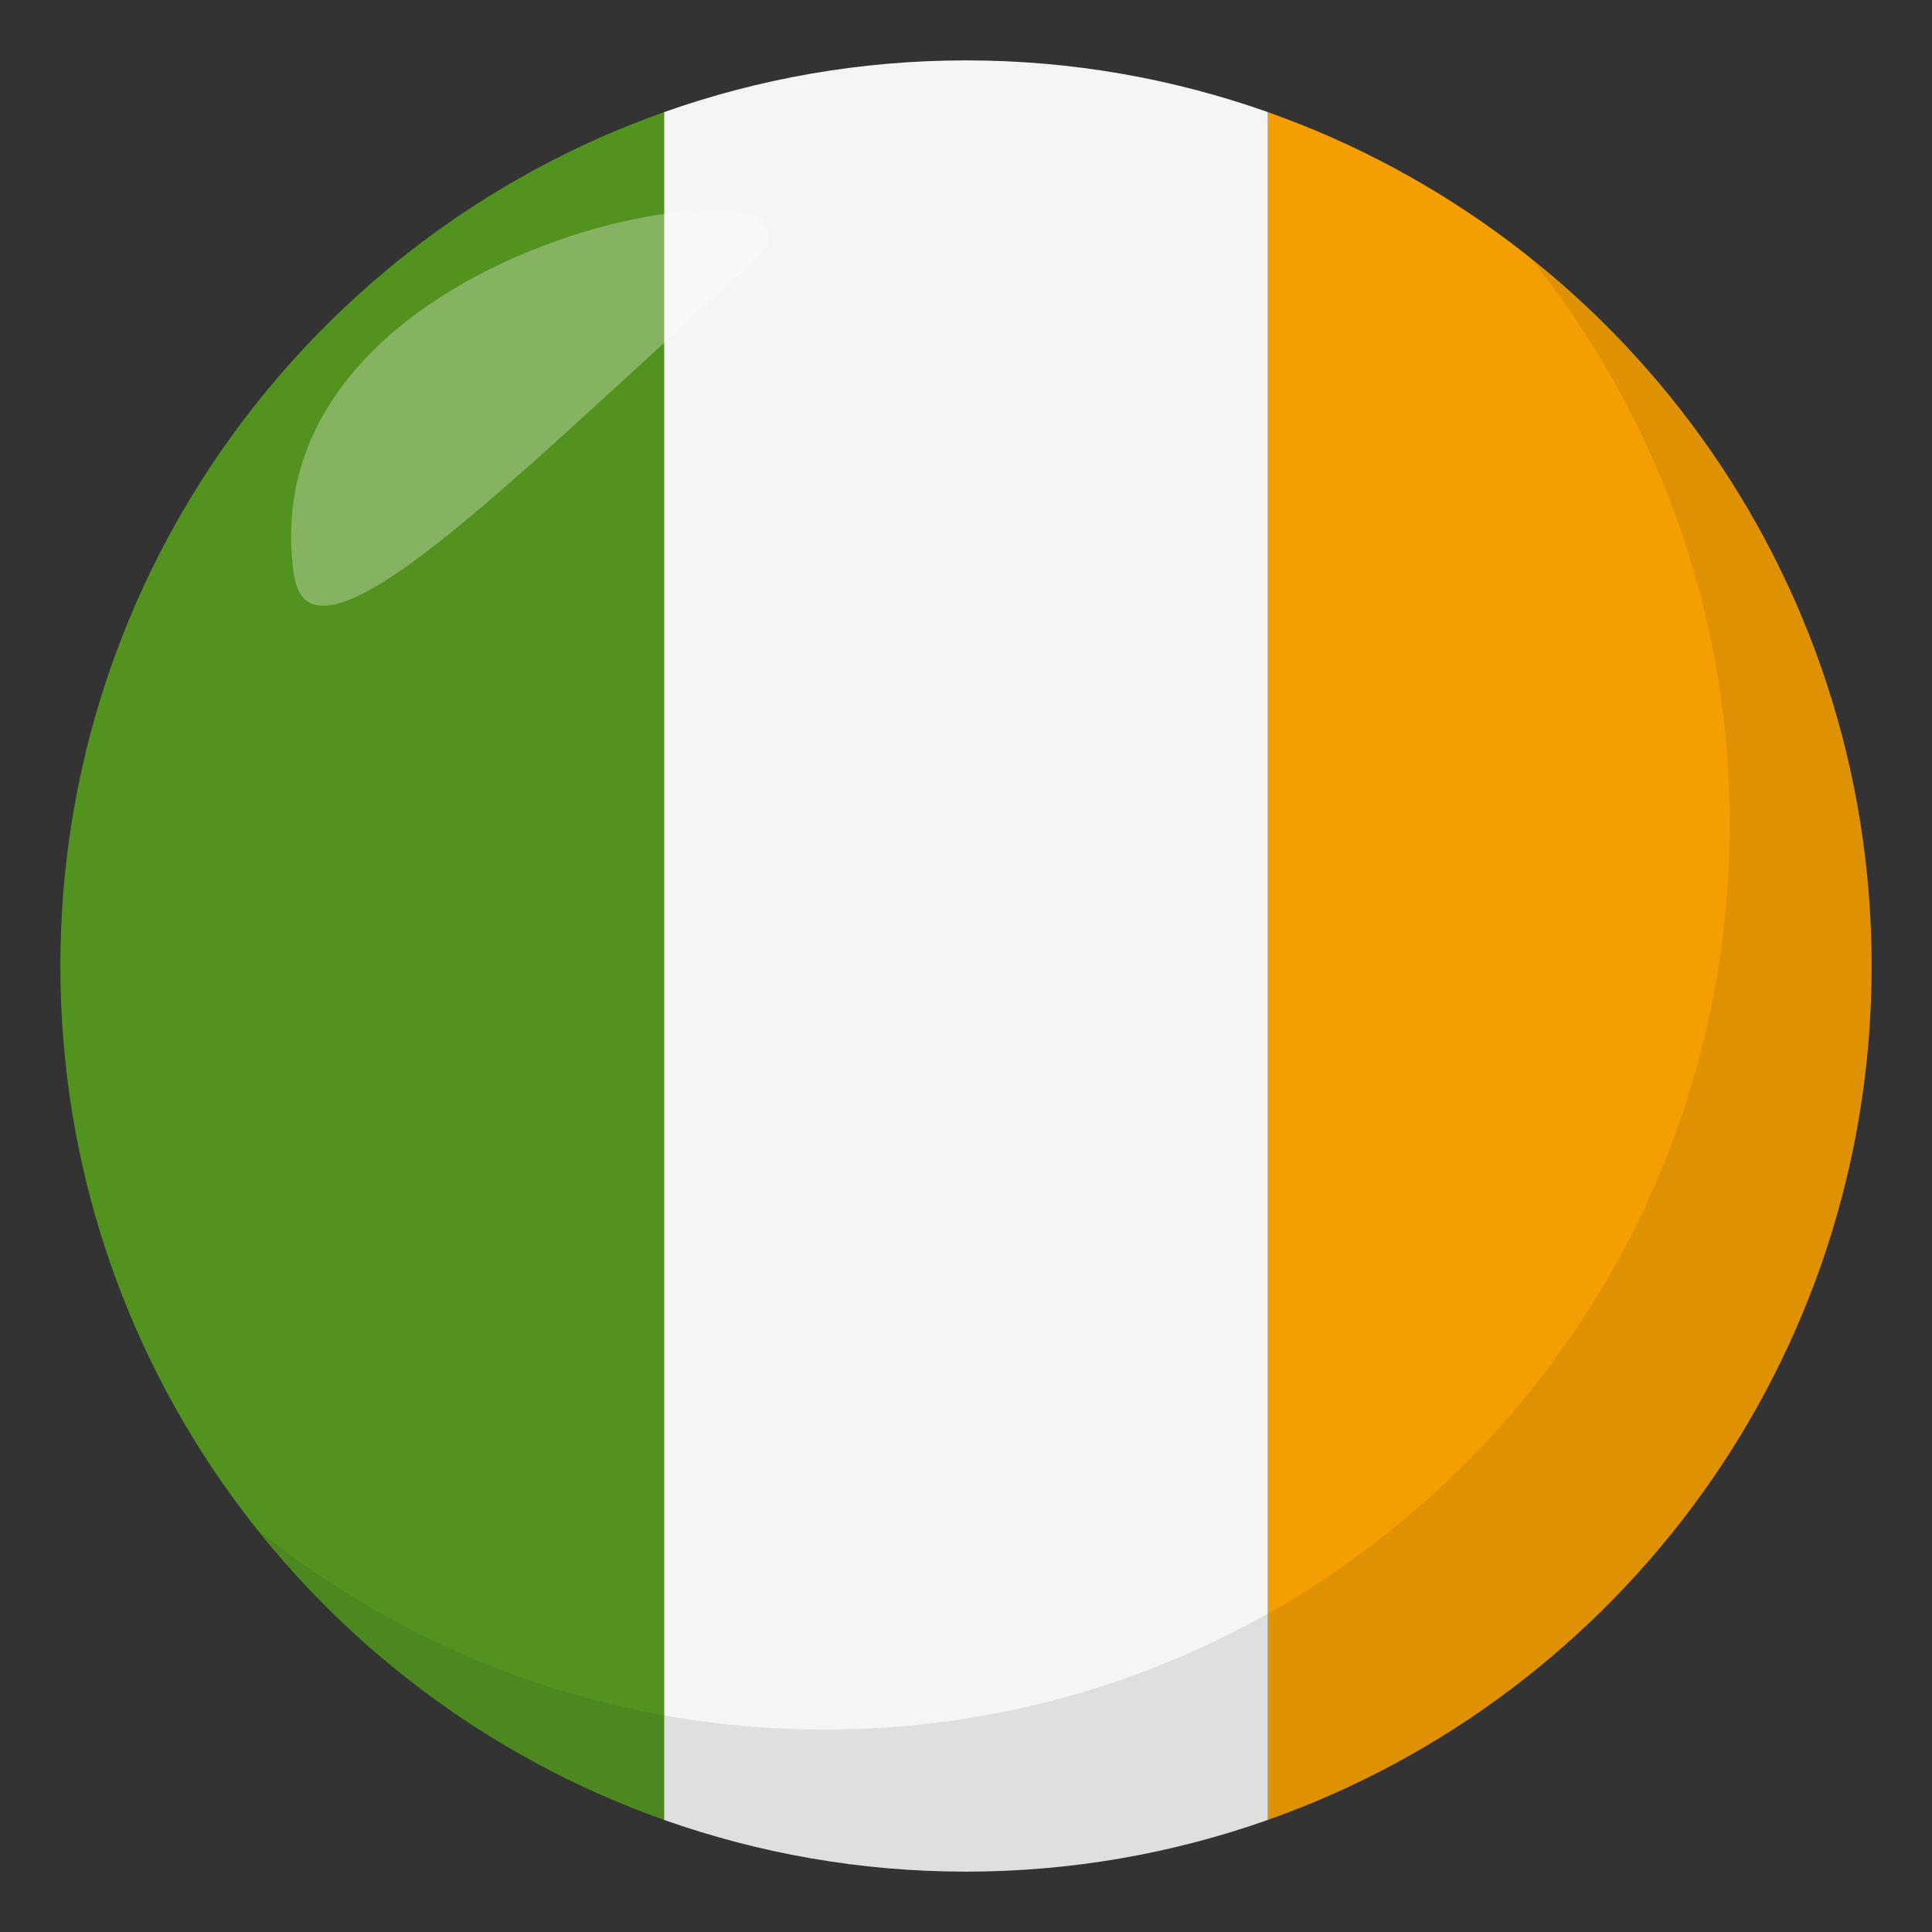
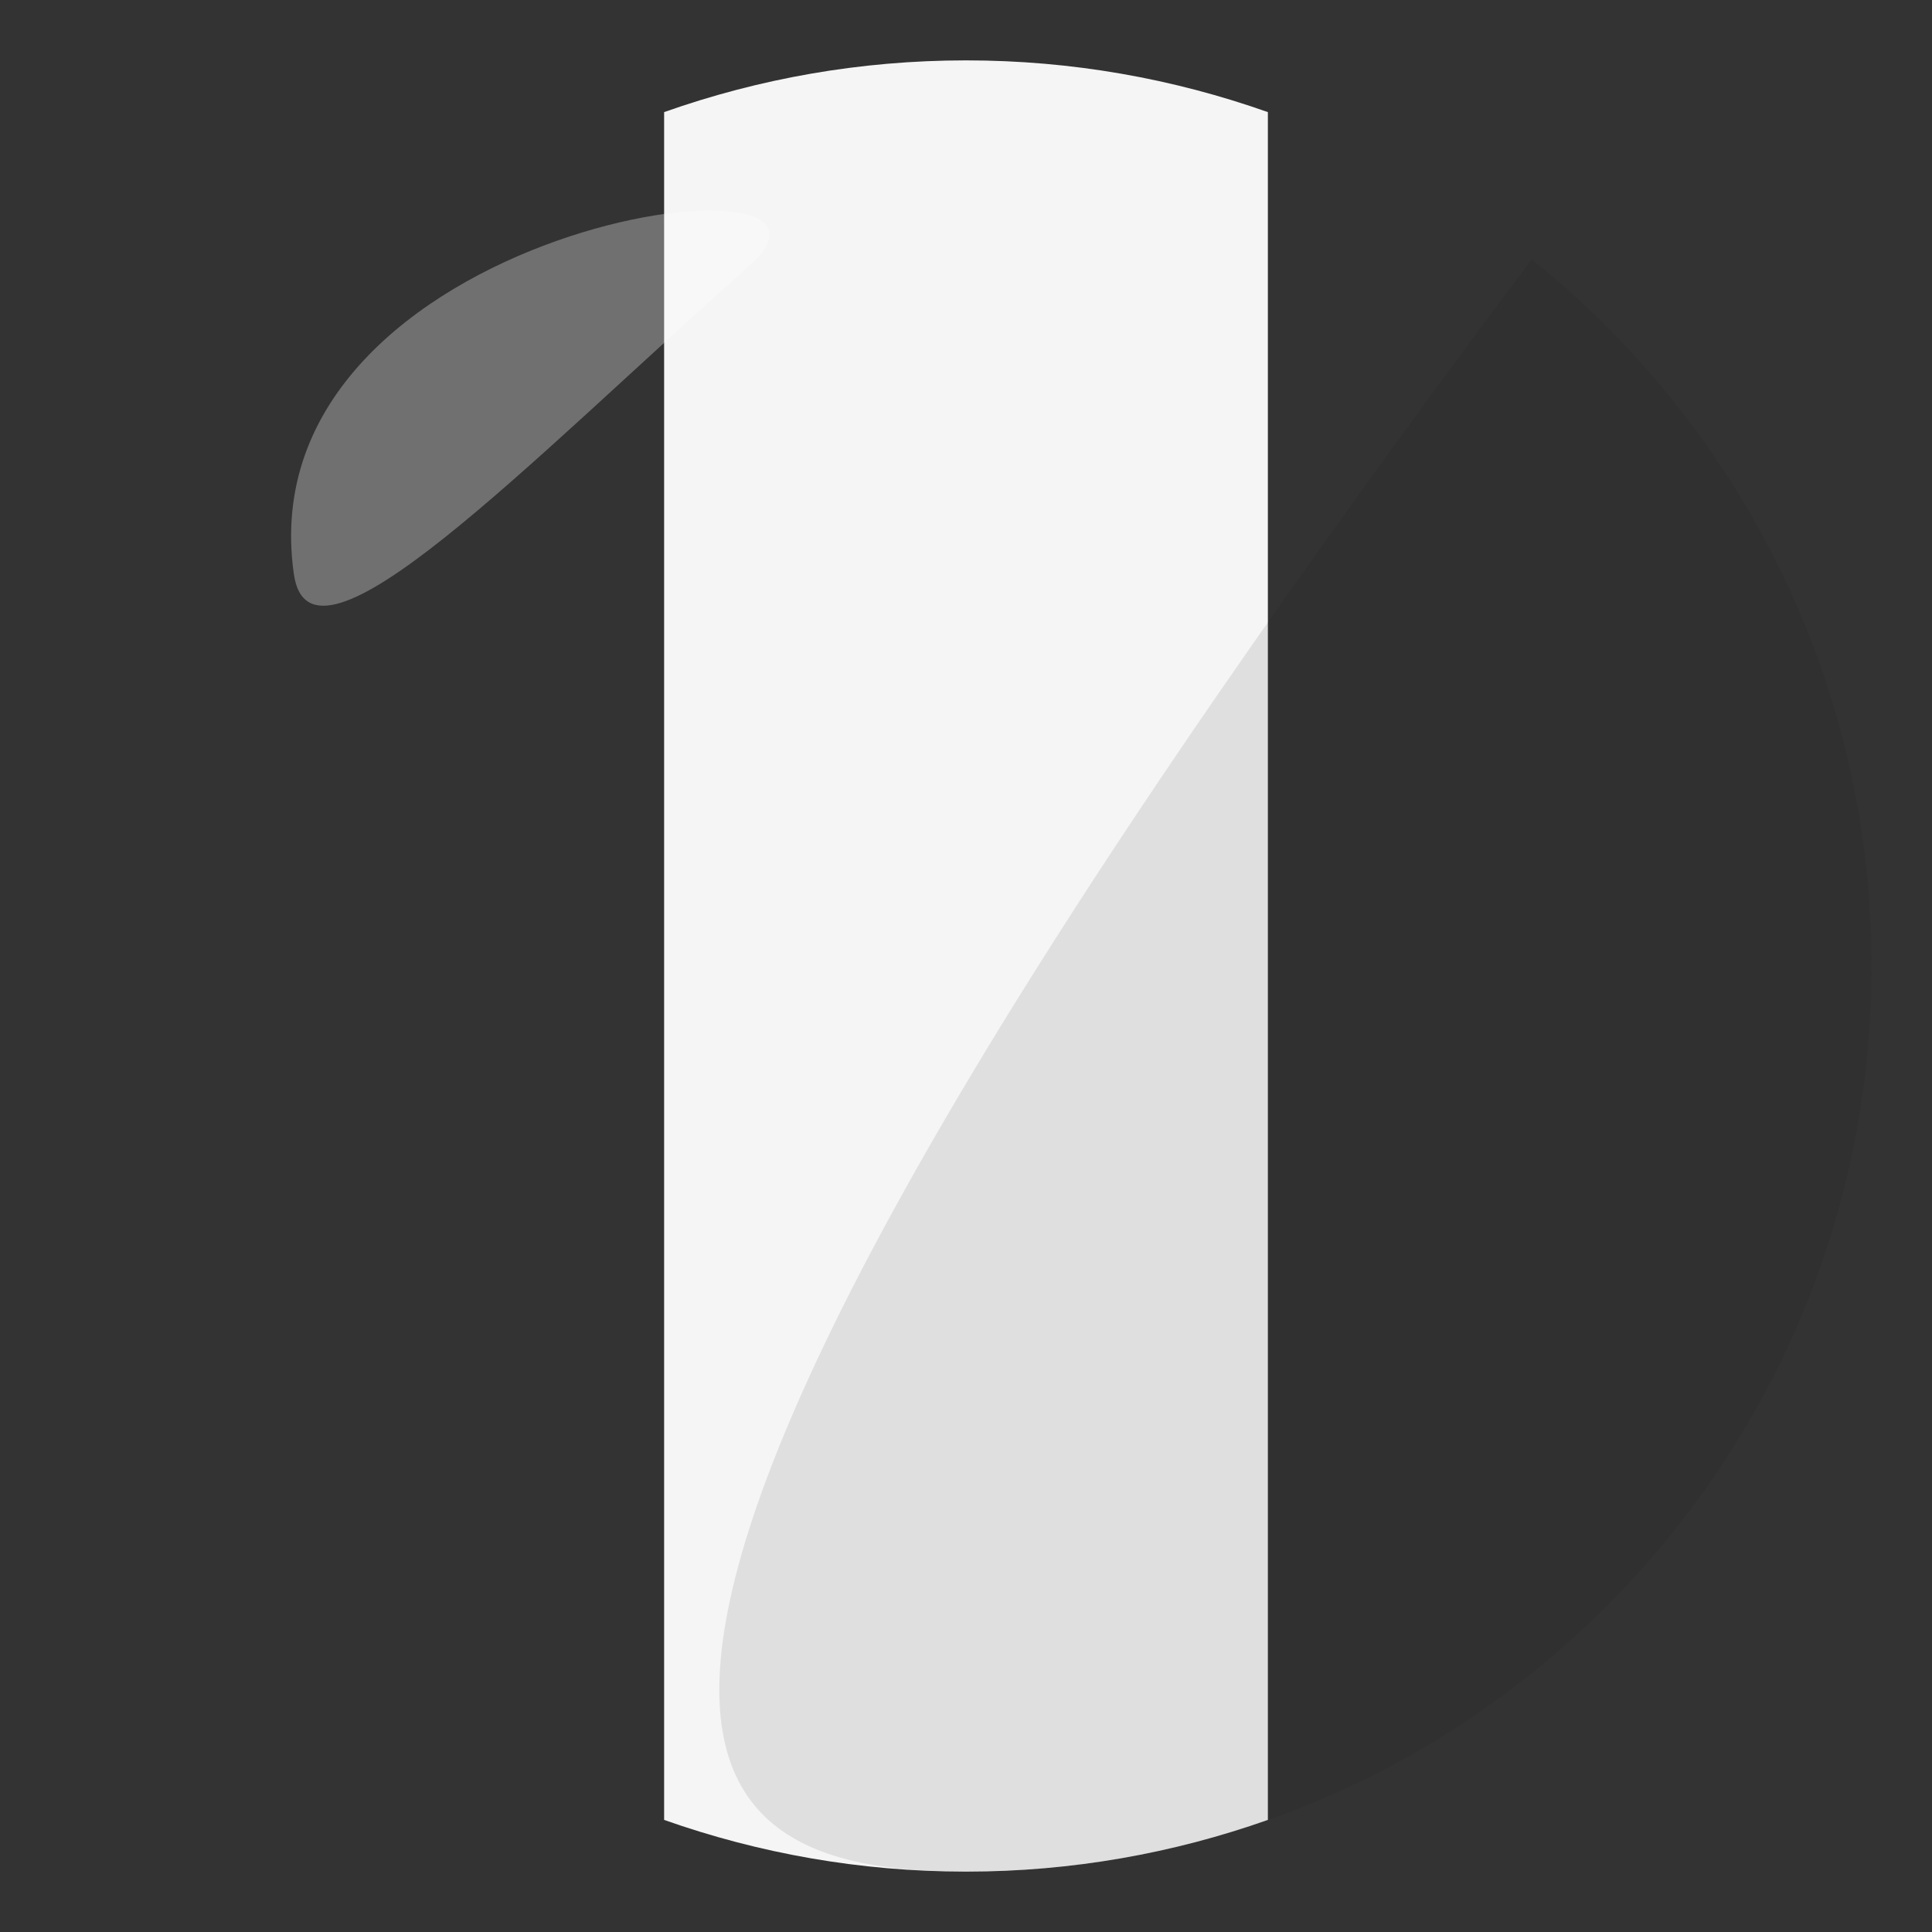
<svg xmlns="http://www.w3.org/2000/svg" width="64" height="64">
  <rect width="100%" height="100%" fill="#333333" stroke="none" />
-   <path fill="#529320" d="M2 32c0 13.061 8.35 24.168 20 28.287V3.714C10.35 7.833 2 18.939 2 32z" />
-   <path fill="#F59E01" d="M62 32c0-13.061-8.35-24.167-20-28.286v56.573C53.65 56.168 62 45.061 62 32z" />
  <path fill="#F5F5F5" d="M22 60.287C25.129 61.393 28.492 62 32 62s6.871-.607 10-1.713V3.714C38.871 2.607 35.508 2 32 2s-6.871.607-10 1.714v56.573z" />
-   <path opacity=".1" fill="#1A1626" d="M50.736 8.591c4.098 5.13 6.563 11.622 6.563 18.701 0 16.569-13.428 30.003-29.994 30.003-7.1 0-13.609-2.477-18.744-6.594C14.055 57.58 22.502 62 32.004 62c16.564 0 29.994-13.432 29.994-30 0-9.473-4.402-17.91-11.262-23.409z" />
+   <path opacity=".1" fill="#1A1626" d="M50.736 8.591C14.055 57.58 22.502 62 32.004 62c16.564 0 29.994-13.432 29.994-30 0-9.473-4.402-17.91-11.262-23.409z" />
  <path opacity=".3" fill-rule="evenodd" clip-rule="evenodd" fill="#FFF" d="M9.734 19.015c.549 3.865 7.768-3.7 15.08-10.202 4.717-4.183-16.73-1.428-15.08 10.202z" />
</svg>